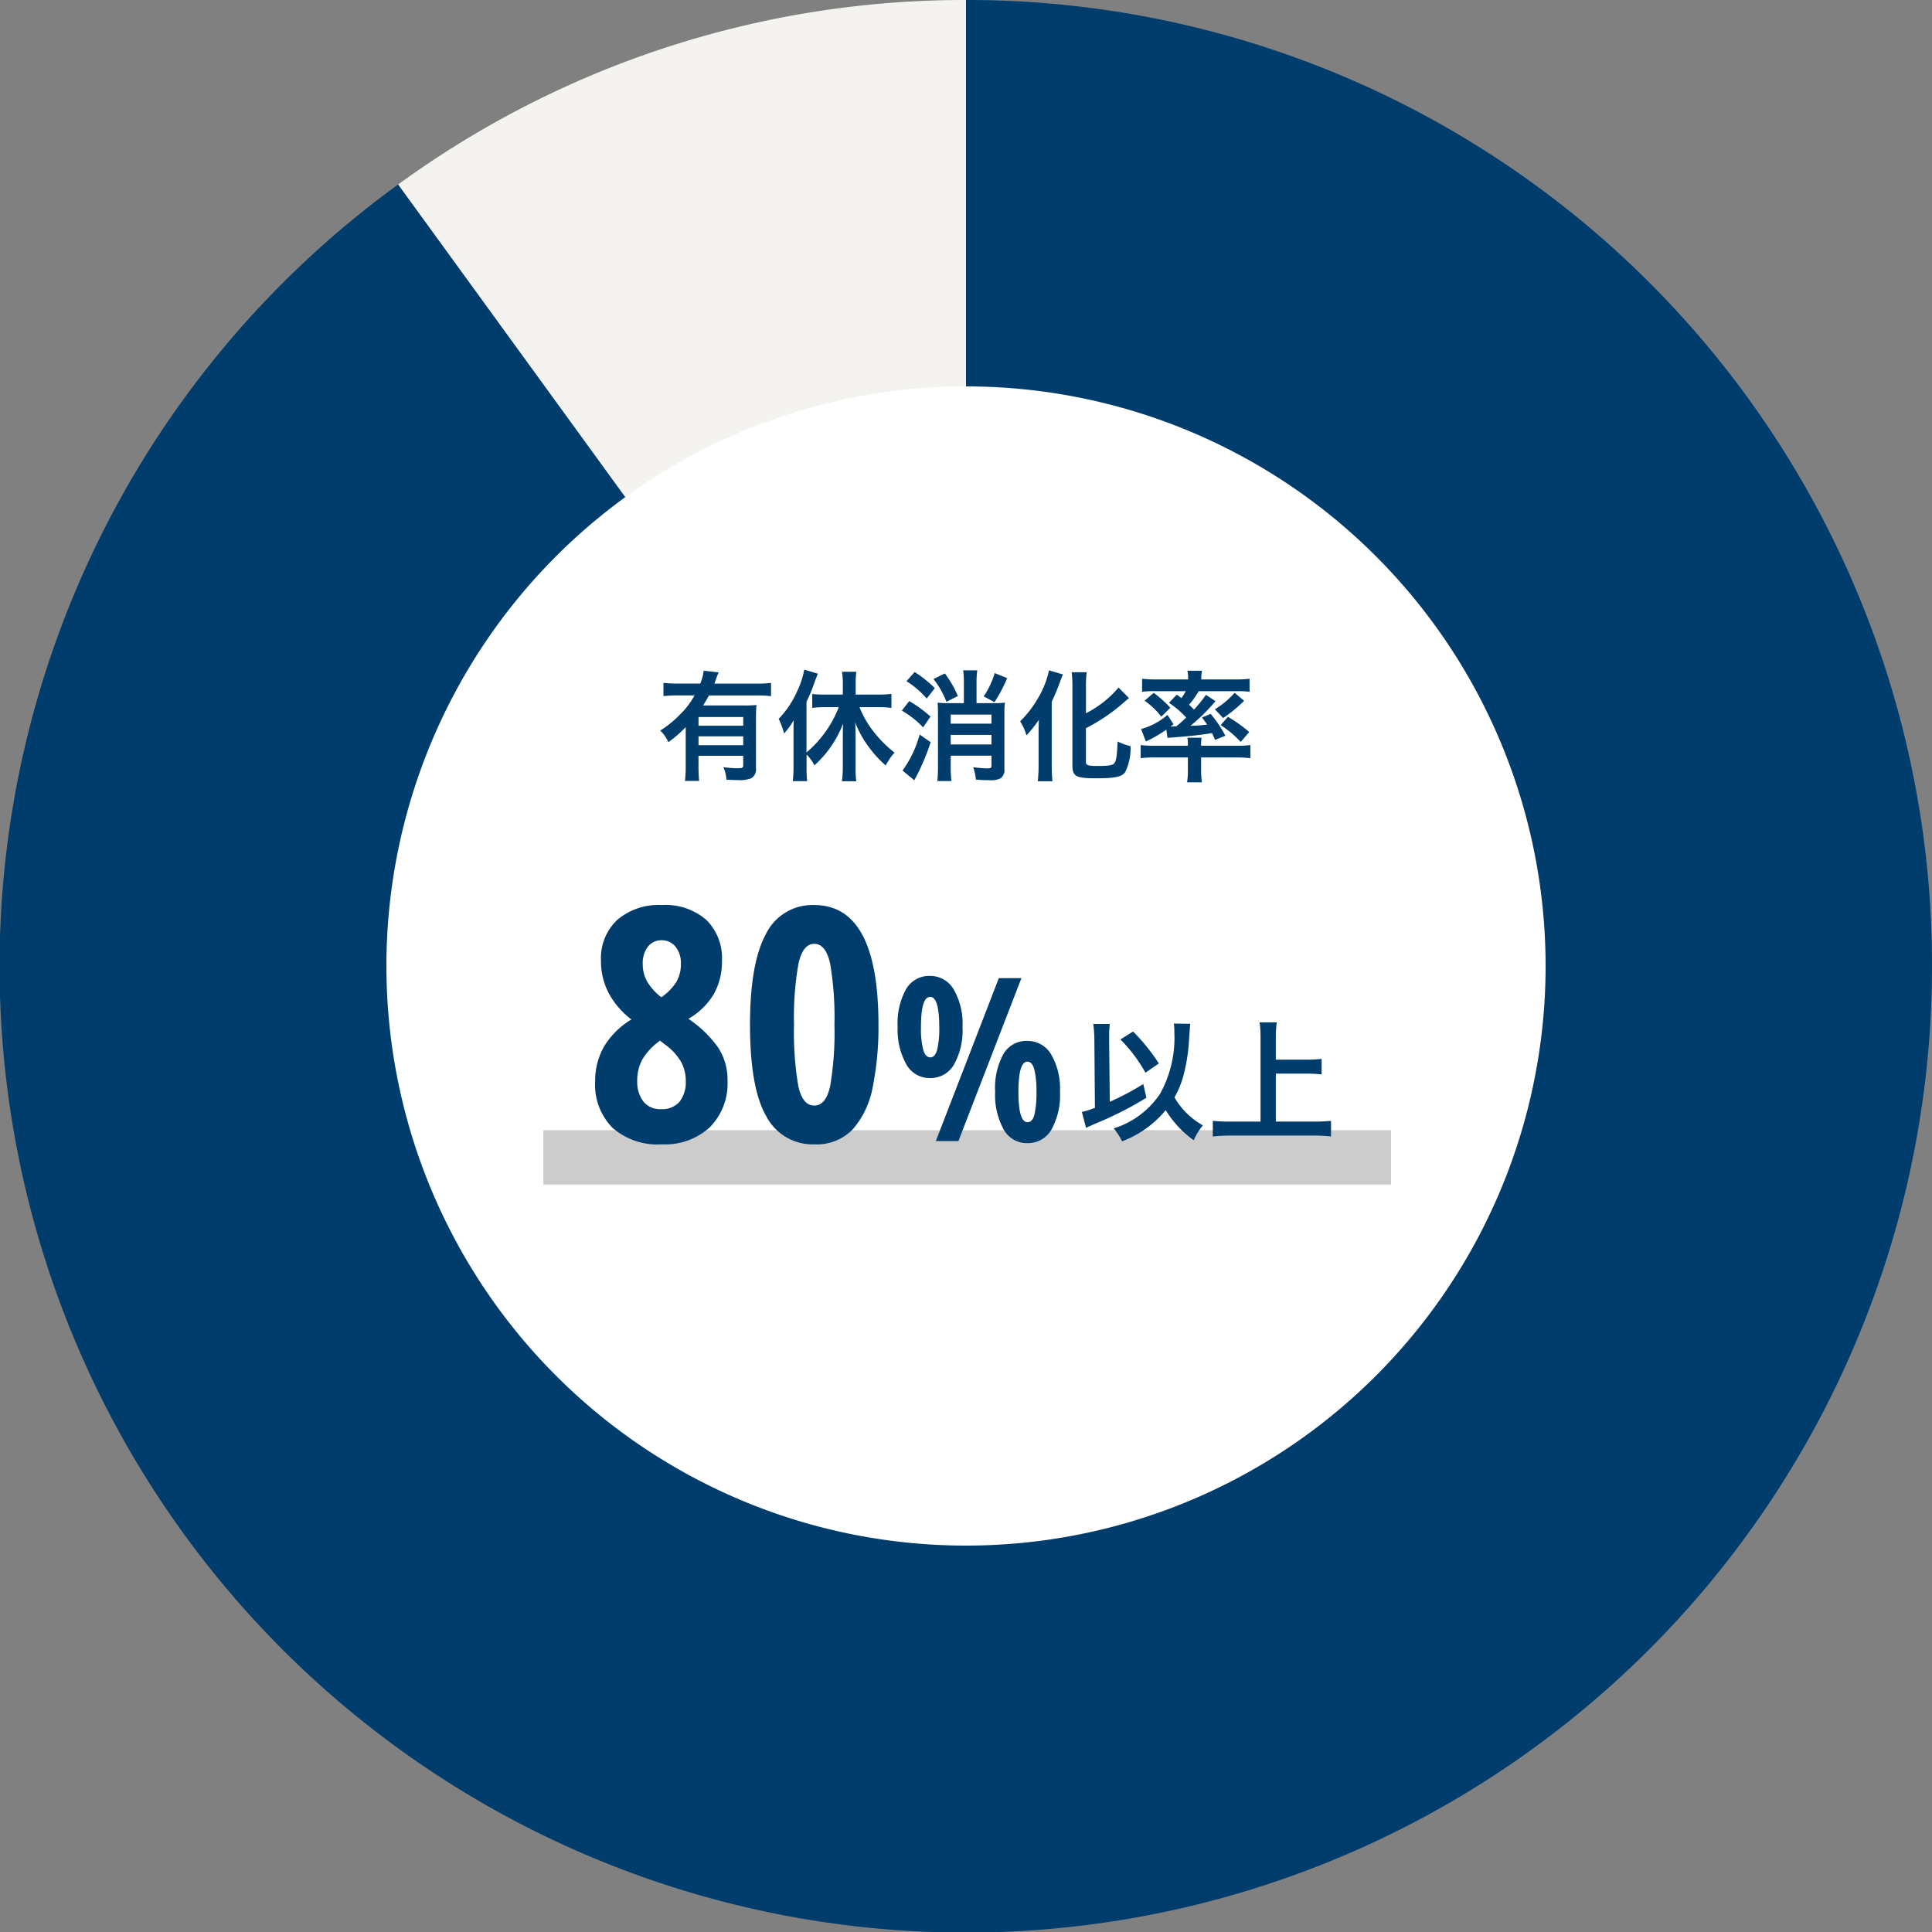
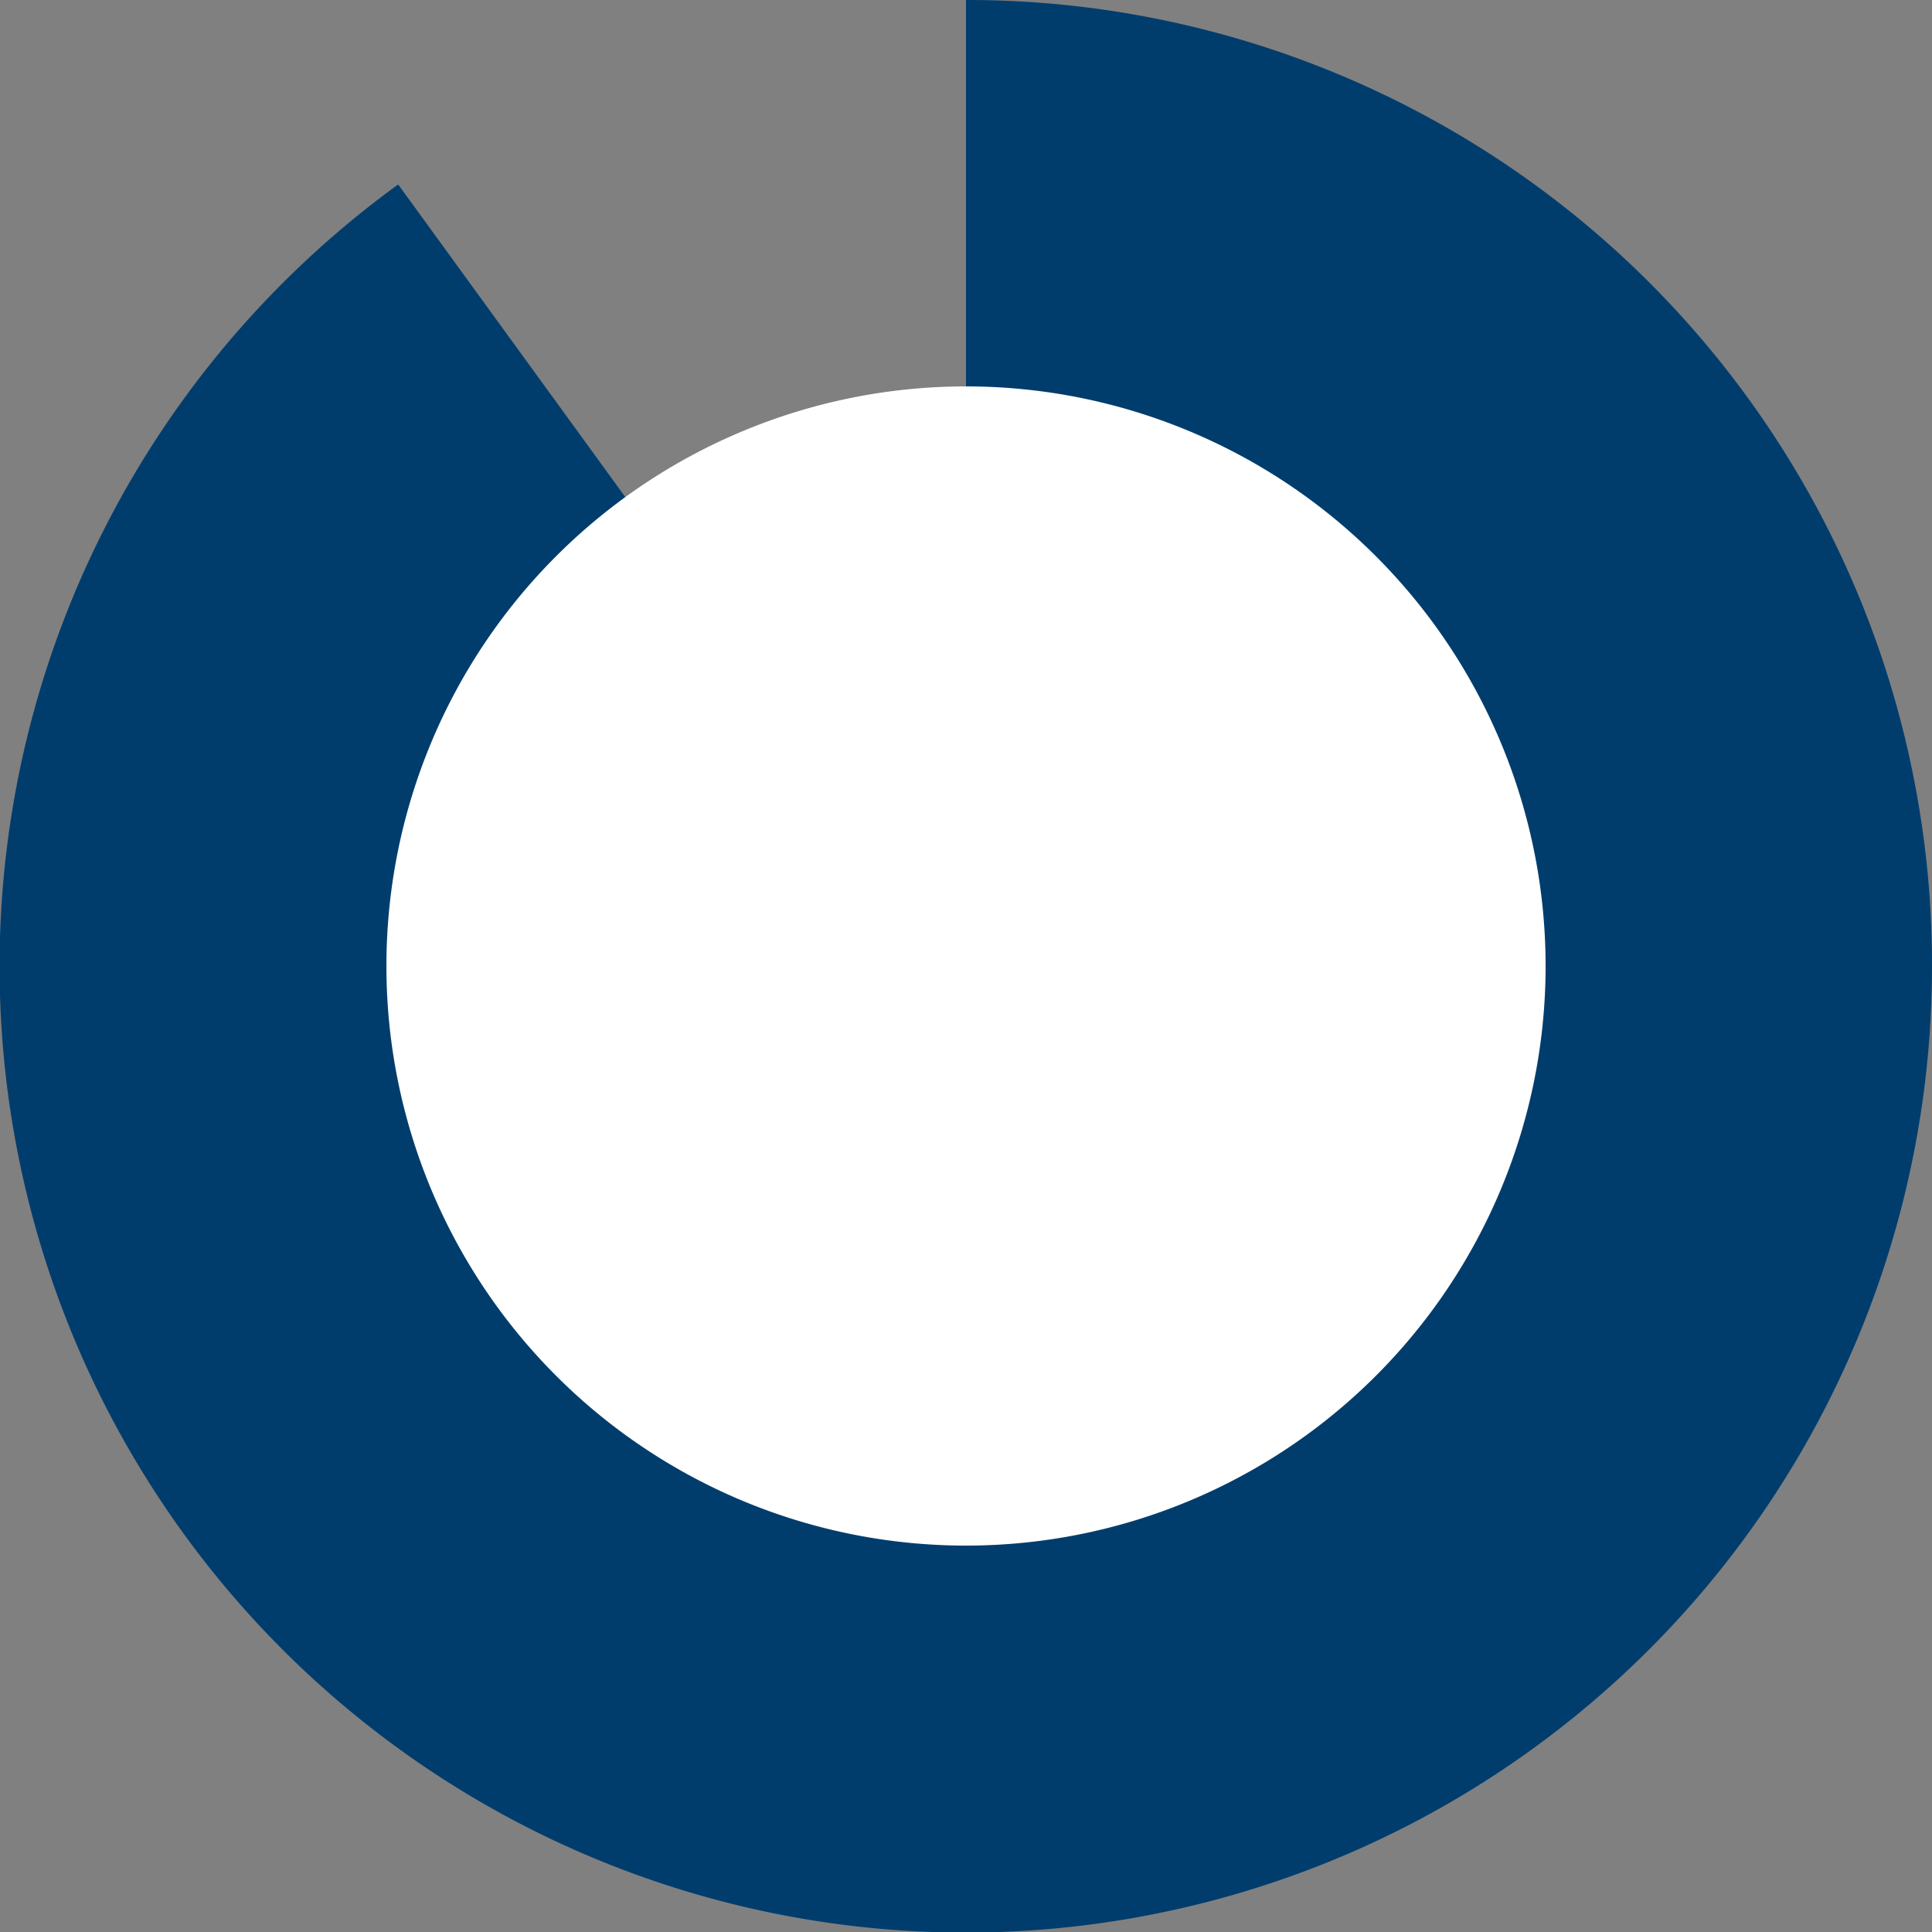
<svg xmlns="http://www.w3.org/2000/svg" width="177.778" height="177.778" viewBox="0 0 177.778 177.778">
  <rect x="0" y="0" width="177.778" height="177.778" fill="#808080" stroke="none" />
  <defs>
    <style>.a{fill:#003d6d;}.b{fill:#f4f3ef;}.c{fill:#fff;}.d{fill:#ccc;}</style>
  </defs>
  <g transform="translate(0 0)">
    <path class="a" d="M177.778,88.889A88.909,88.909,0,1,1,36.64,16.973L88.889,88.889V0a88.78,88.78,0,0,1,88.889,88.889" transform="translate(0)" />
-     <path class="b" d="M134.689,0V88.889L82.44,16.973A88.471,88.471,0,0,1,134.689,0" transform="translate(-45.8 0)" />
    <path class="c" d="M186.667,133.333A53.333,53.333,0,1,1,133.333,80a53.333,53.333,0,0,1,53.333,53.333" transform="translate(-44.444 -44.444)" />
  </g>
-   <rect class="d" width="78" height="5" transform="translate(50 104)" />
-   <path class="a" d="M-15.116-21.72a5.745,5.745,0,0,1,4.11,1.365,4.939,4.939,0,0,1,1.44,3.765,6.087,6.087,0,0,1-.75,3.06,6.411,6.411,0,0,1-2.34,2.28A10.488,10.488,0,0,1-9.941-8.64a5.365,5.365,0,0,1,.885,3.06,5.726,5.726,0,0,1-1.62,4.3A6.1,6.1,0,0,1-15.116.3a6.272,6.272,0,0,1-4.53-1.53,5.634,5.634,0,0,1-1.59-4.26,6.361,6.361,0,0,1,.8-3.18,7.349,7.349,0,0,1,2.535-2.52,7.55,7.55,0,0,1-2.115-2.475A6.389,6.389,0,0,1-20.7-16.59a4.834,4.834,0,0,1,1.5-3.765A5.833,5.833,0,0,1-15.116-21.72Zm0,3.24a1.551,1.551,0,0,0-1.26.585,2.458,2.458,0,0,0-.48,1.6,3.207,3.207,0,0,0,.435,1.665,5.136,5.136,0,0,0,1.275,1.395,4.863,4.863,0,0,0,1.41-1.455,3.26,3.26,0,0,0,.39-1.6,2.407,2.407,0,0,0-.495-1.6A1.594,1.594,0,0,0-15.116-18.48Zm-2.25,12.93a3.011,3.011,0,0,0,.555,1.89,1.937,1.937,0,0,0,1.635.72,2.09,2.09,0,0,0,1.71-.69,2.931,2.931,0,0,0,.57-1.92,3.712,3.712,0,0,0-.4-1.68,5.2,5.2,0,0,0-1.545-1.68l-.42-.33a5.568,5.568,0,0,0-1.62,1.71A4.03,4.03,0,0,0-17.366-5.55Zm22.2-5.16a27.749,27.749,0,0,1-.525,5.715A8.137,8.137,0,0,1,2.494-1.11,4.6,4.6,0,0,1-1.076.3a4.808,4.808,0,0,1-4.41-2.58q-1.5-2.58-1.5-8.43,0-5.64,1.455-8.325A4.755,4.755,0,0,1-1.076-21.72Q4.834-21.72,4.834-10.71Zm-7.77,0a29.317,29.317,0,0,0,.39,5.625q.39,1.815,1.47,1.815T.394-5.085a29.317,29.317,0,0,0,.39-5.625,29.421,29.421,0,0,0-.39-5.58Q0-18.15-1.076-18.15q-1.05,0-1.455,1.845A28.321,28.321,0,0,0-2.936-10.71ZM9.565-15.2a2.5,2.5,0,0,1,2.194,1.249,6.276,6.276,0,0,1,.809,3.434,6.493,6.493,0,0,1-.788,3.486A2.485,2.485,0,0,1,9.565-5.8a2.439,2.439,0,0,1-2.173-1.27A6.523,6.523,0,0,1,6.6-10.521a6.45,6.45,0,0,1,.777-3.465A2.452,2.452,0,0,1,9.565-15.2Zm8.421.21L12.19,0H10.111l5.8-14.994Zm-8.4,1.722q-.84,0-.84,2.772a7.761,7.761,0,0,0,.21,2.11q.21.683.651.683.42,0,.62-.672a8.135,8.135,0,0,0,.2-2.121Q10.426-13.272,9.586-13.272Zm8.946,4.053A2.5,2.5,0,0,1,20.727-7.97a6.276,6.276,0,0,1,.809,3.433,6.493,6.493,0,0,1-.788,3.486A2.485,2.485,0,0,1,18.532.189a2.432,2.432,0,0,1-2.184-1.271,6.594,6.594,0,0,1-.777-3.455,6.5,6.5,0,0,1,.766-3.486A2.455,2.455,0,0,1,18.532-9.219Zm0,1.911q-.819,0-.819,2.793,0,2.772.84,2.772.462,0,.641-.735a9.06,9.06,0,0,0,.179-2.037,8.713,8.713,0,0,0-.189-2.048Q18.994-7.308,18.532-7.308Z" transform="translate(76 105)" />
-   <path class="a" d="M9.012-9.816a4.9,4.9,0,0,1,.048.792,10.653,10.653,0,0,1-1.3,5.652A7.986,7.986,0,0,1,3.48-.168,5.5,5.5,0,0,1,4.248,1.02a9.559,9.559,0,0,0,4.02-2.868A9.354,9.354,0,0,0,10.848.924a5.279,5.279,0,0,1,.84-1.368,6.927,6.927,0,0,1-2.616-2.58,8.589,8.589,0,0,0,.756-1.752A16.109,16.109,0,0,0,10.4-8.124c.108-1.536.108-1.536.12-1.668ZM1.752-2.064a7.844,7.844,0,0,1-1.2.384L.936-.216c.3-.144.384-.18.84-.384A32.116,32.116,0,0,0,6.492-2.988L6.2-4.248A25.079,25.079,0,0,1,3.12-2.616L3.06-8.34V-8.6A10.6,10.6,0,0,1,3.12-9.78H1.6a10.978,10.978,0,0,1,.1,1.428ZM4.1-8.352A13.865,13.865,0,0,1,6.4-5.292l1.236-.852a17.958,17.958,0,0,0-2.376-2.94ZM18.4-5.208h2.82a12.53,12.53,0,0,1,1.392.072V-6.564a12.222,12.222,0,0,1-1.392.072H18.4V-8.544a9.683,9.683,0,0,1,.084-1.38H16.908a10.273,10.273,0,0,1,.084,1.38V-.792H14.256A15.835,15.835,0,0,1,12.6-.864V.576A15,15,0,0,1,14.256.492h7.62a13.094,13.094,0,0,1,1.6.084V-.864a15.411,15.411,0,0,1-1.62.072H18.4Z" transform="translate(99 104)" />
-   <path class="a" d="M-24.9-.528A12.3,12.3,0,0,1-24.97.858h1.3c-.033-.4-.055-.781-.055-1.375v-.935h4.114v.836c0,.264-.066.308-.55.308a9.584,9.584,0,0,1-1.276-.1A3.494,3.494,0,0,1-21.153.748c.55.022.759.033,1.012.033A2.921,2.921,0,0,0-18.854.605a.945.945,0,0,0,.418-.891V-4.873c0-.561.011-.913.044-1.254a10.211,10.211,0,0,1-1.144.044H-23.3c.209-.341.341-.561.539-.924h4.422a10.608,10.608,0,0,1,1.287.066V-8.162a10.357,10.357,0,0,1-1.287.066h-3.927c.088-.231.11-.286.154-.418a4.971,4.971,0,0,1,.242-.616l-1.375-.154A4.813,4.813,0,0,1-23.562-8.1H-25.63a11.073,11.073,0,0,1-1.32-.066v1.221a10.874,10.874,0,0,1,1.309-.066h1.551A7.3,7.3,0,0,1-25.4-5.28a9.873,9.873,0,0,1-1.848,1.507A3.268,3.268,0,0,1-26.5-2.706a11.542,11.542,0,0,0,1.6-1.386Zm5.291-2.717v.814h-4.114v-.814Zm0-.979h-4.114v-.8h4.114Zm5.83,2.651a3.672,3.672,0,0,1,.715,1,9.87,9.87,0,0,0,2.64-3.839c-.011.363-.022.792-.022,1.155V-.33A10.853,10.853,0,0,1-10.527.891h1.32A8.148,8.148,0,0,1-9.273-.341V-3.41c0-.462-.011-.759-.033-1.111A9.609,9.609,0,0,0-7.865-2.013,10,10,0,0,0-6.5-.561a5.7,5.7,0,0,1,.814-1.188,10.819,10.819,0,0,1-1.969-1.98,8.879,8.879,0,0,1-1.254-2.2h1.727a10.158,10.158,0,0,1,1.21.066V-7.15a10.743,10.743,0,0,1-1.243.066H-9.262V-8.118A6.618,6.618,0,0,1-9.2-9.185h-1.32a6.865,6.865,0,0,1,.077,1.067v1.034h-1.628c-.429,0-.858-.022-1.188-.055v1.276a10.458,10.458,0,0,1,1.188-.066h1.254a10.4,10.4,0,0,1-2.97,4.169V-6.424a15.18,15.18,0,0,0,.737-1.793c.121-.33.176-.462.308-.792l-1.254-.374a7.8,7.8,0,0,1-.638,1.958,8.711,8.711,0,0,1-1.716,2.574,6.575,6.575,0,0,1,.5,1.342A7.21,7.21,0,0,0-14.96-4.73c-.022.451-.022.682-.022,1.232V-.407A11,11,0,0,1-15.048.88h1.32A11.488,11.488,0,0,1-13.783-.4ZM.693-6.3H-.7a7.71,7.71,0,0,1-1.023-.044c.022.231.033.572.033,1.056V-.407A12.771,12.771,0,0,1-1.749.869h1.3A10.357,10.357,0,0,1-.517-.418V-1.463H3.234V-.55c0,.209-.066.253-.418.253a9.893,9.893,0,0,1-1.265-.11A4.684,4.684,0,0,1,1.8.737c.572.044.913.055,1.254.055A1.912,1.912,0,0,0,4.07.616a.931.931,0,0,0,.352-.869V-5.214a9.867,9.867,0,0,1,.044-1.133A7.926,7.926,0,0,1,3.443-6.3H1.859V-8.239a7.536,7.536,0,0,1,.066-1.078H.627A7.594,7.594,0,0,1,.693-8.228ZM-.517-3.377H3.234v.88H-.517ZM3.234-4.411H-.517v-.836H3.234ZM-4.587-8.316A8.029,8.029,0,0,1-2.728-6.721l.748-.957A10.573,10.573,0,0,0-3.839-9.163ZM-5.016-5.61A8.517,8.517,0,0,1-3.058-4.07l.682-.99A11.97,11.97,0,0,0-4.334-6.49Zm1.639,2.2A10.078,10.078,0,0,1-4.95-.1l1.078.9A19.942,19.942,0,0,0-2.365-2.706ZM3.531-9.064A8.018,8.018,0,0,1,2.519-6.919l.99.528A12.955,12.955,0,0,0,4.675-8.6Zm-5.632.55A7.848,7.848,0,0,1-.913-6.424L.143-6.952a9.83,9.83,0,0,0-1.2-2.079ZM11.924-3.993a16.823,16.823,0,0,0,3.718-2.574c.11-.088.154-.132.242-.2l-.957-.968a9.539,9.539,0,0,1-3,2.365V-7.821a10.211,10.211,0,0,1,.066-1.32H10.615a10.329,10.329,0,0,1,.066,1.32V-.572c0,1,.33,1.188,2.112,1.188S15.18.5,15.521.077a4.928,4.928,0,0,0,.506-2.42,5.385,5.385,0,0,1-1.188-.429c-.055,1.331-.121,1.76-.308,2.013-.143.176-.539.242-1.529.242-.88,0-1.078-.066-1.078-.363ZM7.568-.539A11.939,11.939,0,0,1,7.491.891H8.844C8.8.429,8.778-.066,8.778-.517V-6.424A20.442,20.442,0,0,0,9.57-8.338c.1-.264.143-.385.242-.6L8.525-9.317A8.374,8.374,0,0,1,7.414-6.589a9.627,9.627,0,0,1-1.54,1.958,5.515,5.515,0,0,1,.583,1.3A11.411,11.411,0,0,0,7.59-4.763c-.022.737-.022.847-.022,1.232Zm12-5.786a8.506,8.506,0,0,1,1.584,1.353c-.33.319-.506.473-.913.814-.077,0-.374.011-.4.011h-.121l.264-.209-.55-.858a6.374,6.374,0,0,1-2.431,1.3l.44,1.144a12.465,12.465,0,0,0,1.881-1.089l.11.759c.1-.011.286-.033.539-.044,1.771-.143,2.464-.22,3.553-.4.088.187.143.3.286.627l.946-.385a11.685,11.685,0,0,0-1.353-2.013l-.8.341c.242.308.319.418.473.649a14.157,14.157,0,0,1-1.529.11,17.313,17.313,0,0,0,2.3-2.266l-.88-.583a11.931,11.931,0,0,1-1.1,1.364,5.811,5.811,0,0,0-.451-.451A8.835,8.835,0,0,0,22.308-7.4h3.531a8.642,8.642,0,0,1,1.144.055v-1.2a10.138,10.138,0,0,1-1.309.066H22.539V-8.6a3.416,3.416,0,0,1,.066-.682H21.263a3.448,3.448,0,0,1,.066.693v.11H18.392a10.185,10.185,0,0,1-1.3-.066v1.2A8.566,8.566,0,0,1,18.227-7.4h2.882a3.841,3.841,0,0,1-.407.638c-.165-.132-.22-.176-.418-.319ZM21.307-1.3V-.077A6.58,6.58,0,0,1,21.23.99H22.6a6.311,6.311,0,0,1-.077-1.067V-1.3h3.245a11.132,11.132,0,0,1,1.287.066v-1.21a8.27,8.27,0,0,1-1.133.066h-3.4v-.088a3.523,3.523,0,0,1,.044-.649H21.263a3.375,3.375,0,0,1,.044.649v.088H18.139a8.409,8.409,0,0,1-1.177-.066v1.21A9.986,9.986,0,0,1,18.249-1.3ZM17.325-6.523a7.492,7.492,0,0,1,1.54,1.463l.825-.814a11.065,11.065,0,0,0-1.529-1.375Zm8.283-.726a8.1,8.1,0,0,1-1.815,1.518l.759.8a12.521,12.521,0,0,0,1.925-1.584Zm-1.287,2.97a9.668,9.668,0,0,1,1.848,1.551l.781-.913a12.918,12.918,0,0,0-1.958-1.4Z" transform="translate(88 71)" />
</svg>